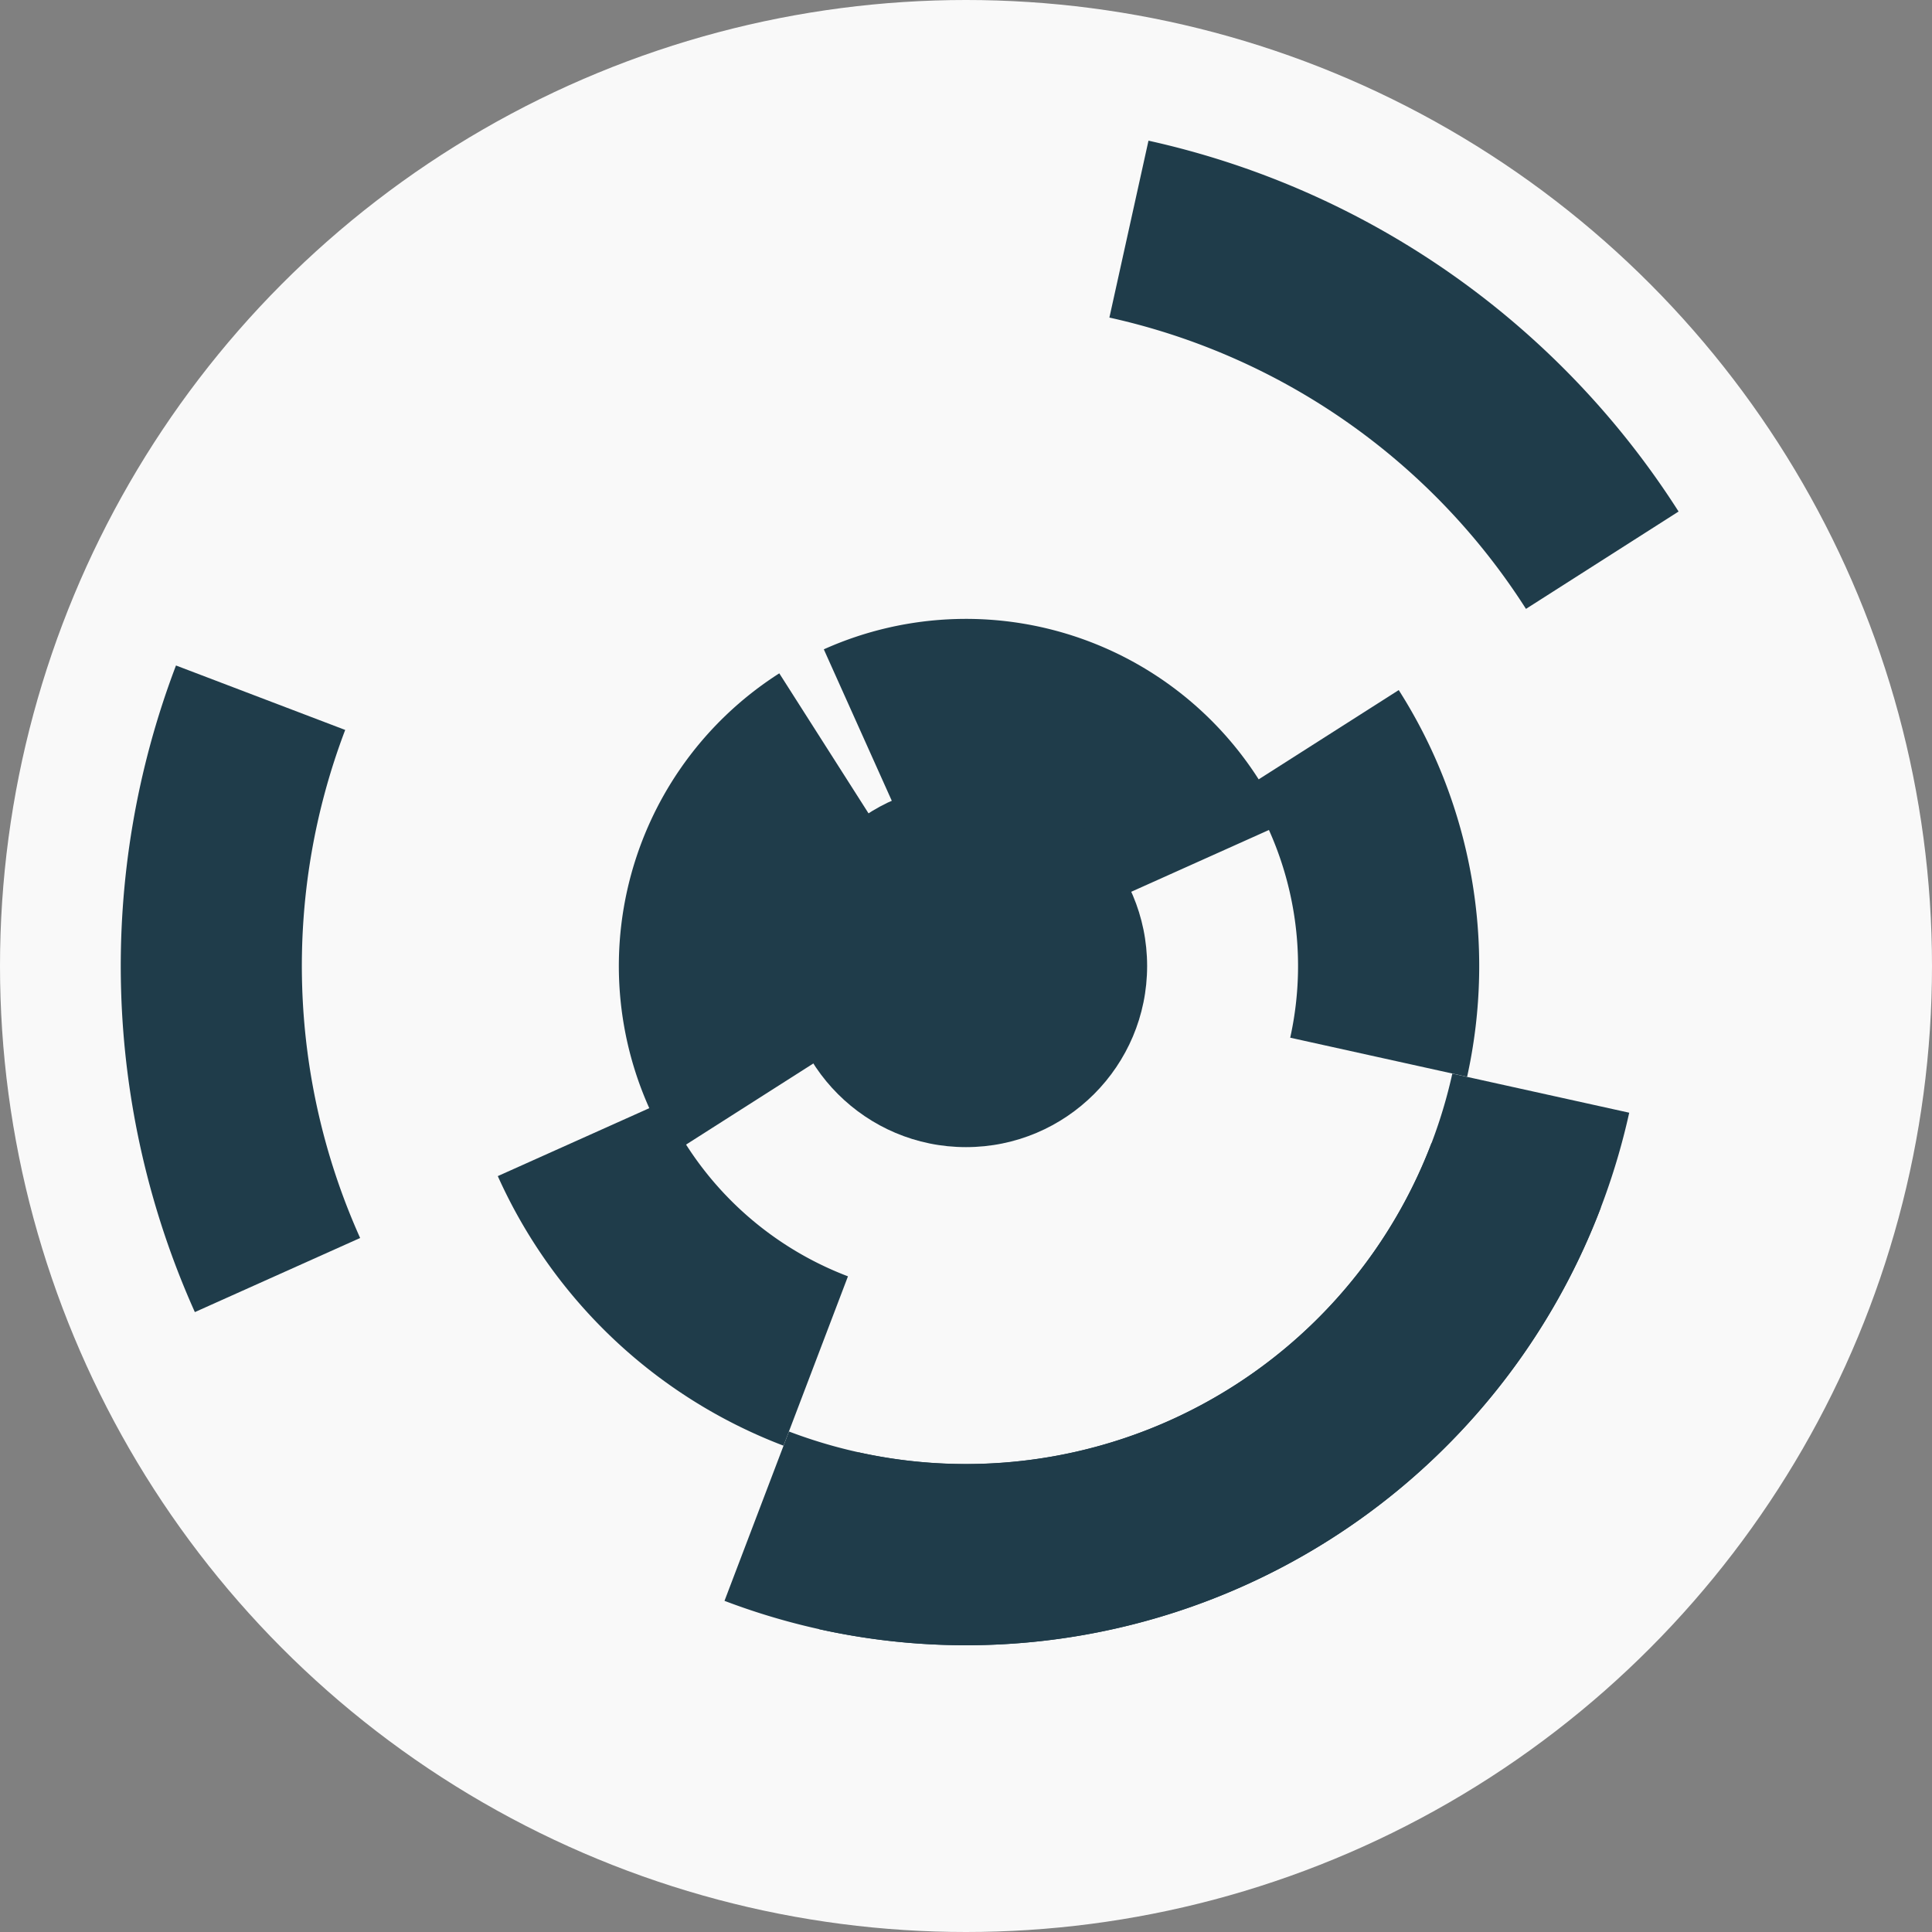
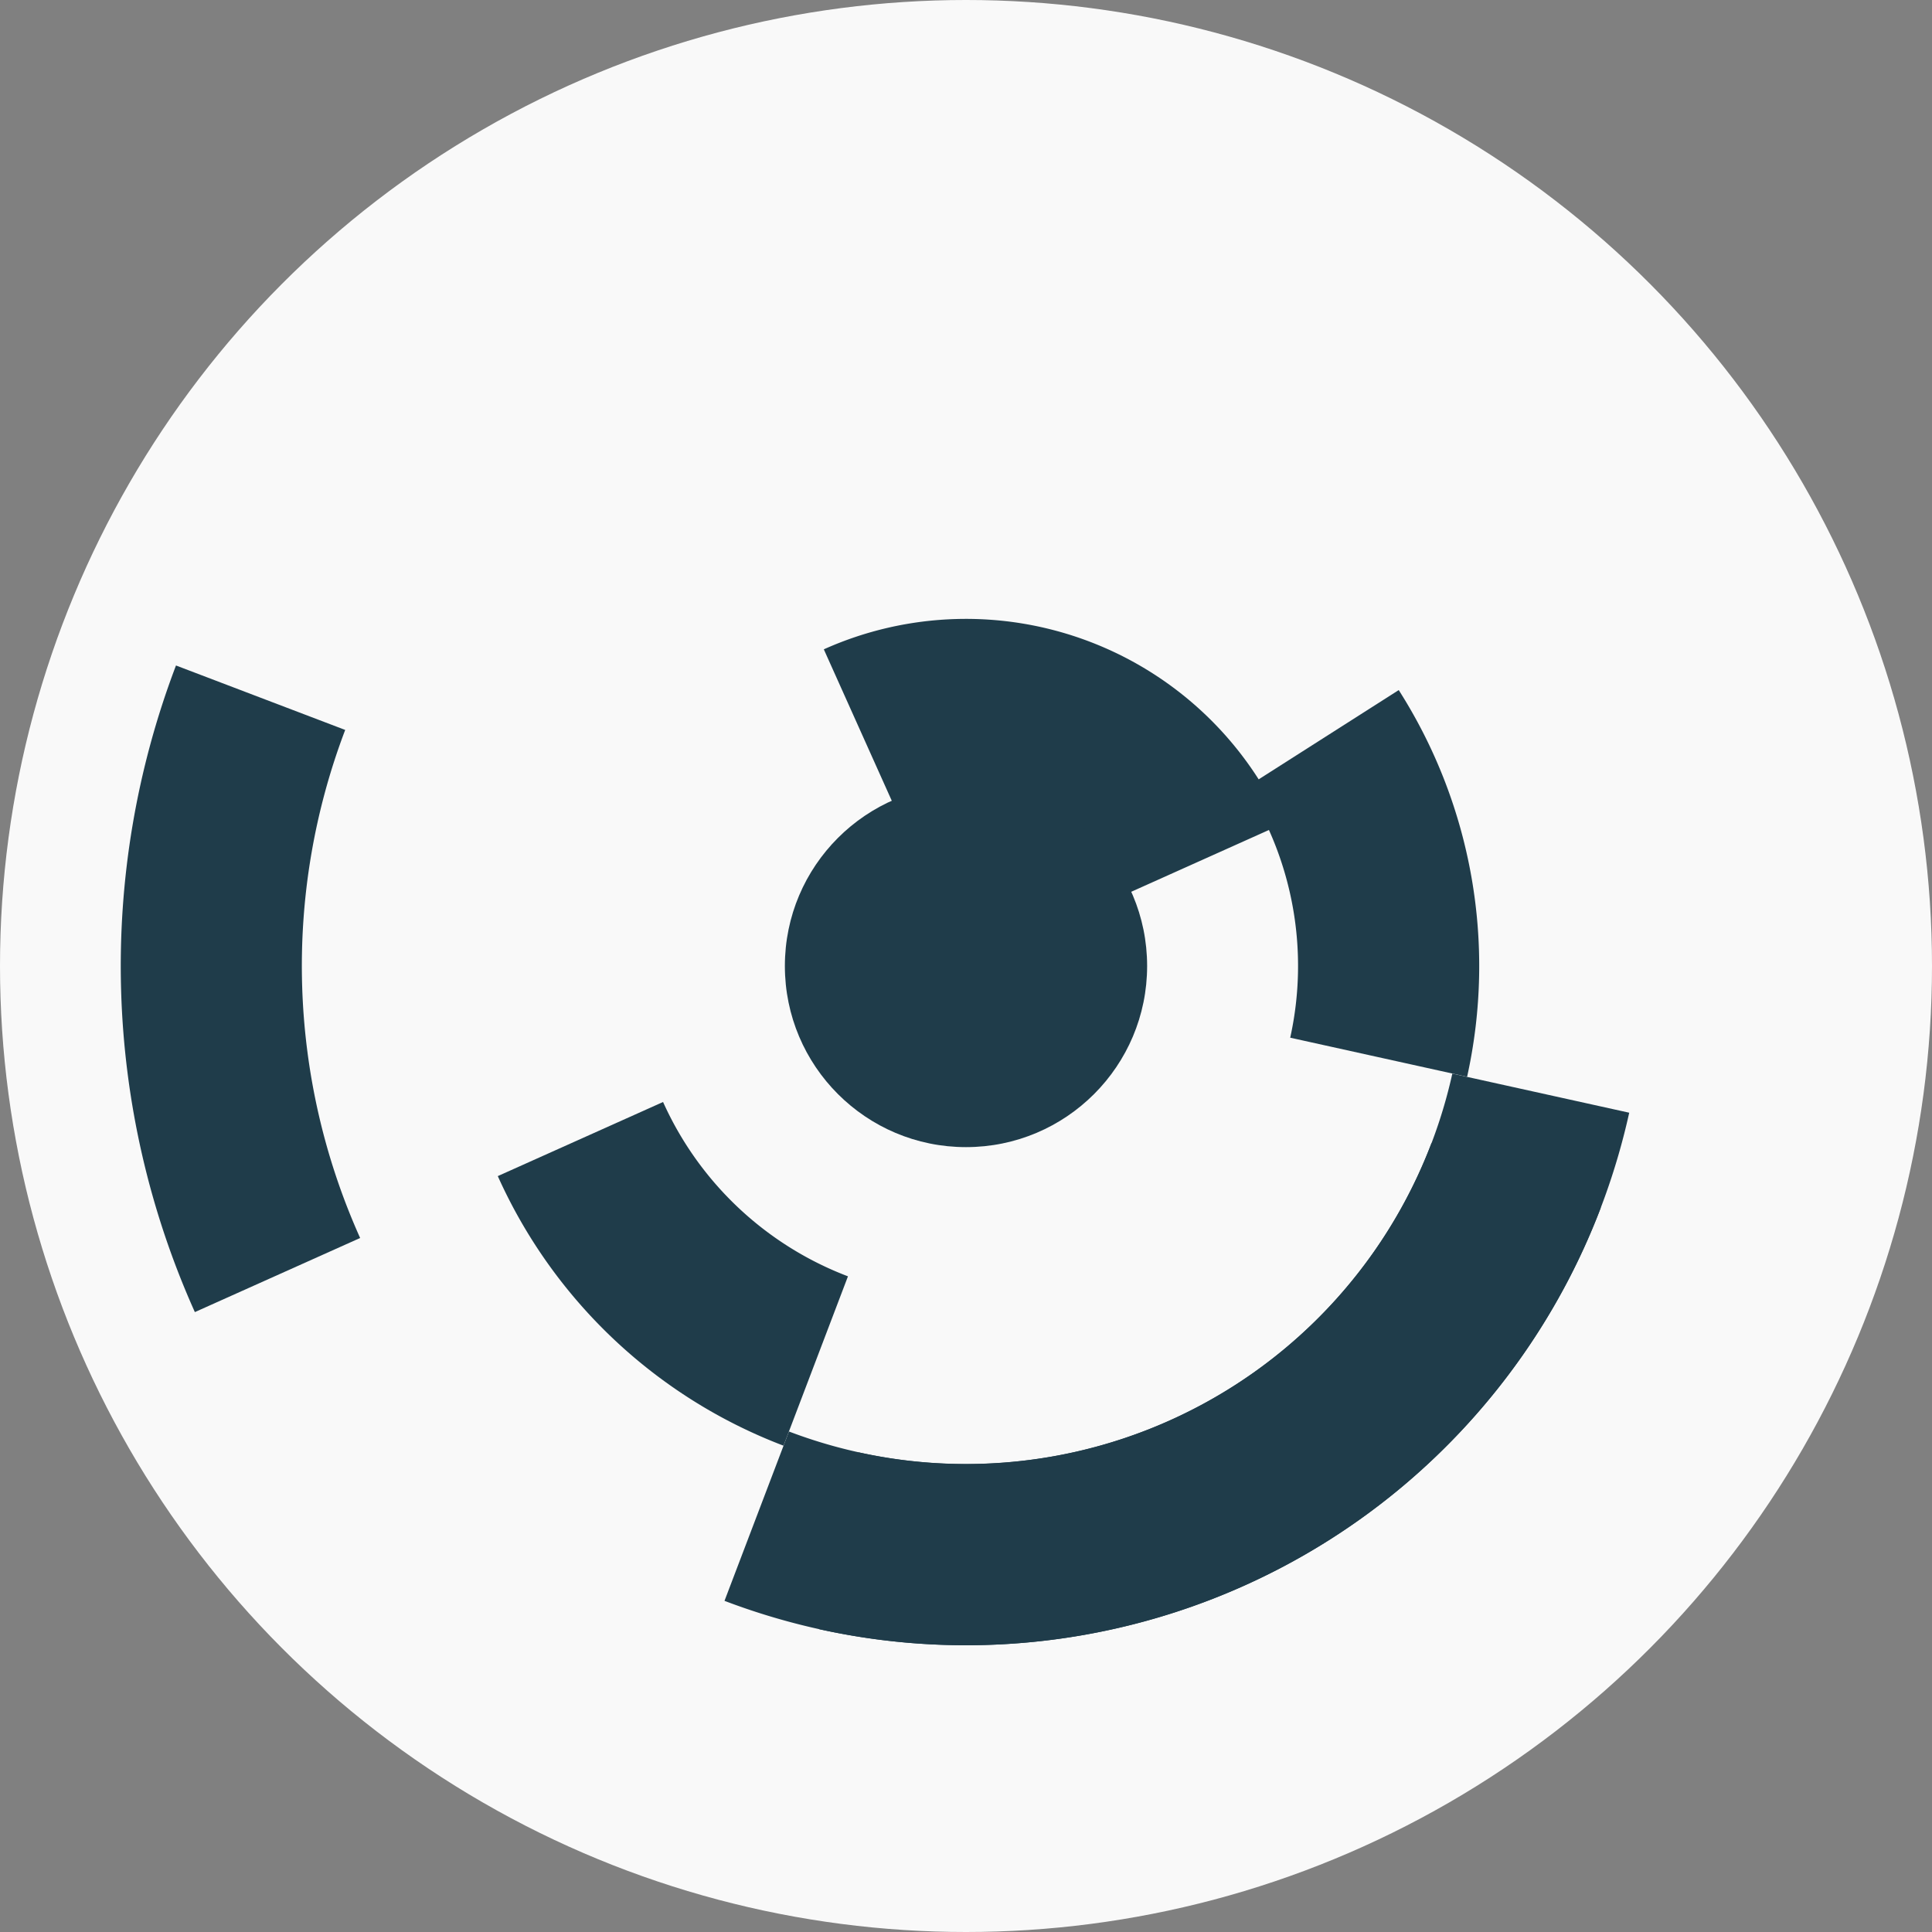
<svg xmlns="http://www.w3.org/2000/svg" width="128" height="128" viewbox="0 0 128 128">
  <rect width="100%" height="100%" fill="#808080" stroke="none" />
  <circle cx="64" cy="64" fill="#f9f9f9" r="64" />
  <path d="M 54.58 43.02 A 23 23 0 0 1 84.98 54.58 L 74.04 59.49 A 11 11 0 0 0 59.49 53.96 Z" fill="#1f3c4a" />
-   <path d="M 44.61 76.37 A 23 23 0 0 1 51.63 44.61 L 58.08 54.73 A 11 11 0 0 0 54.73 69.92 Z" fill="#1f3c4a" />
  <path d="M 51.91 95.78 A 34 34 0 0 1 32.98 77.92 L 43.93 73.01 A 22 22 0 0 0 56.18 84.56 Z" fill="#1f3c4a" />
  <path d="M 92.67 45.72 A 34 34 0 0 1 97.2 71.34 L 85.48 68.75 A 22 22 0 0 0 82.55 52.17 Z" fill="#1f3c4a" />
  <path d="M 106.06 80 A 45 45 0 0 1 48 106.06 L 52.27 94.84 A 33 33 0 0 0 94.84 75.73 Z" fill="#1f3c4a" />
  <path d="M 107.94 73.72 A 45 45 0 0 1 54.28 107.94 L 56.87 96.22 A 33 33 0 0 0 96.22 71.13 Z" fill="#1f3c4a" />
  <path d="M 12.91 86.93 A 56 56 0 0 1 11.66 44.09 L 22.87 48.36 A 44 44 0 0 0 23.86 82.02 Z" fill="#1f3c4a" />
-   <path d="M 76.09 9.32 A 56 56 0 0 1 111.21 33.89 L 101.1 40.34 A 44 44 0 0 0 73.5 21.04 Z" fill="#1f3c4a" />
  <circle cx="64" cy="64" fill="#1f3c4a" r="12" />
</svg>